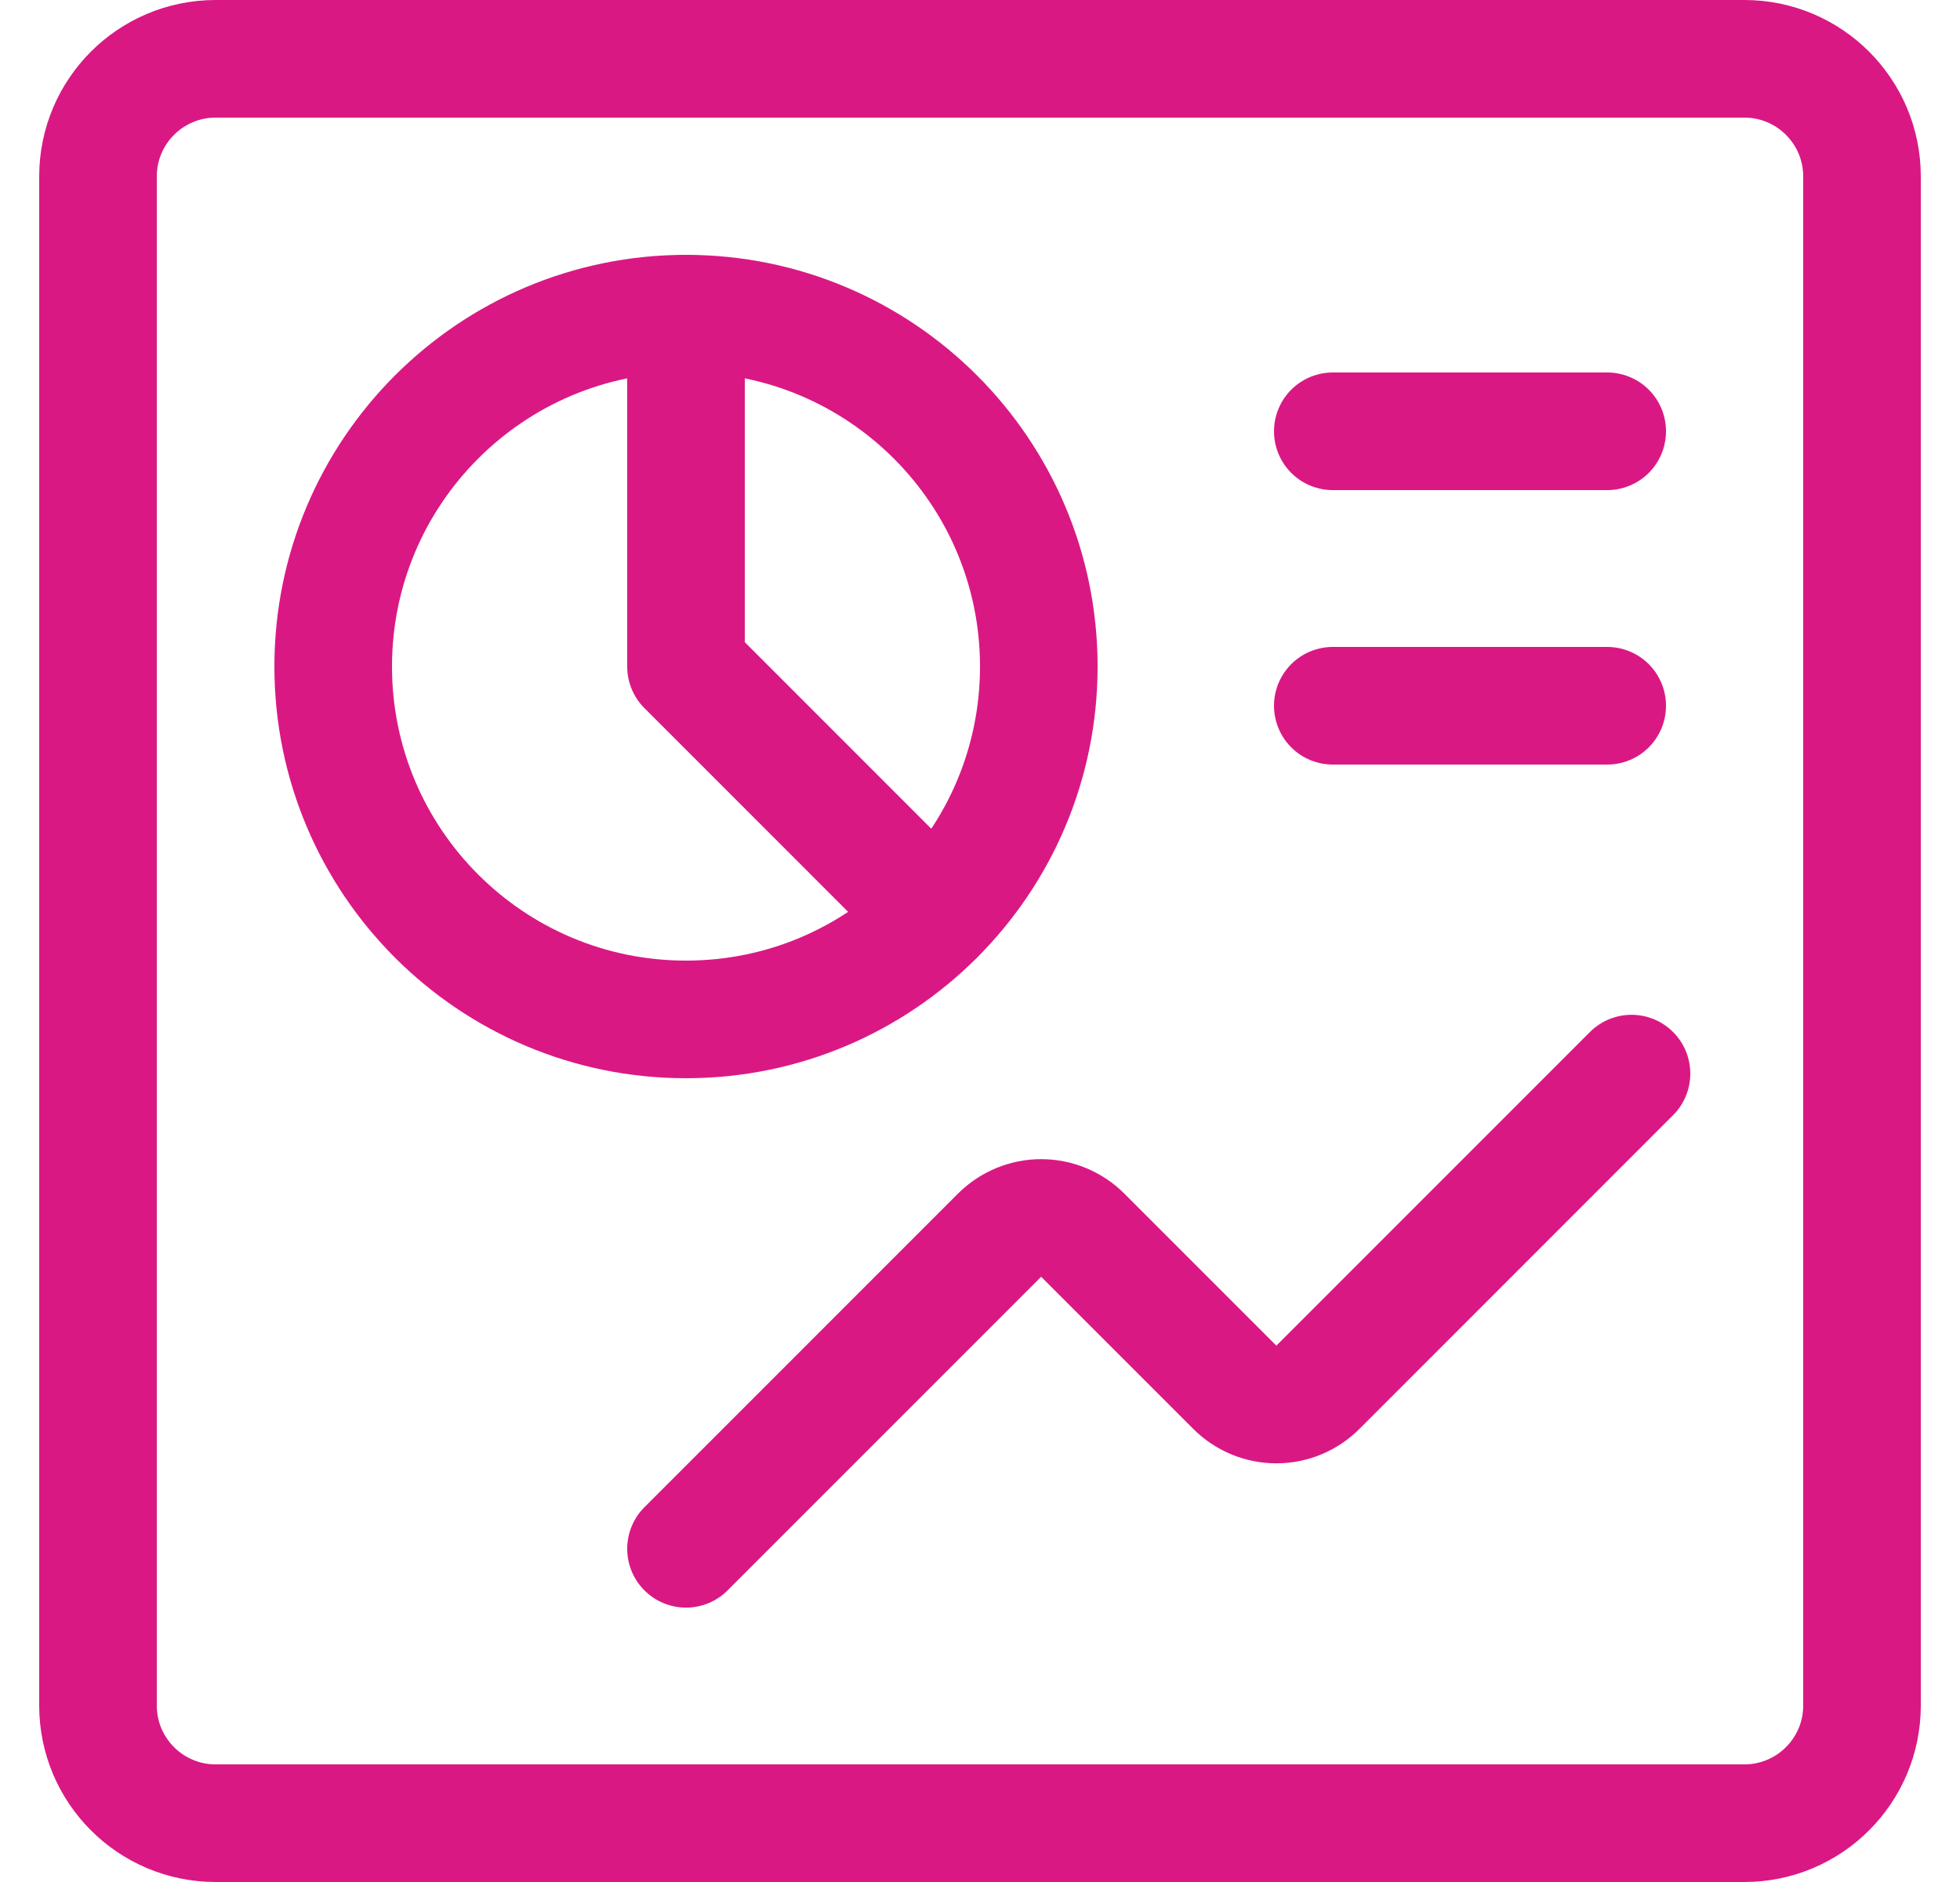
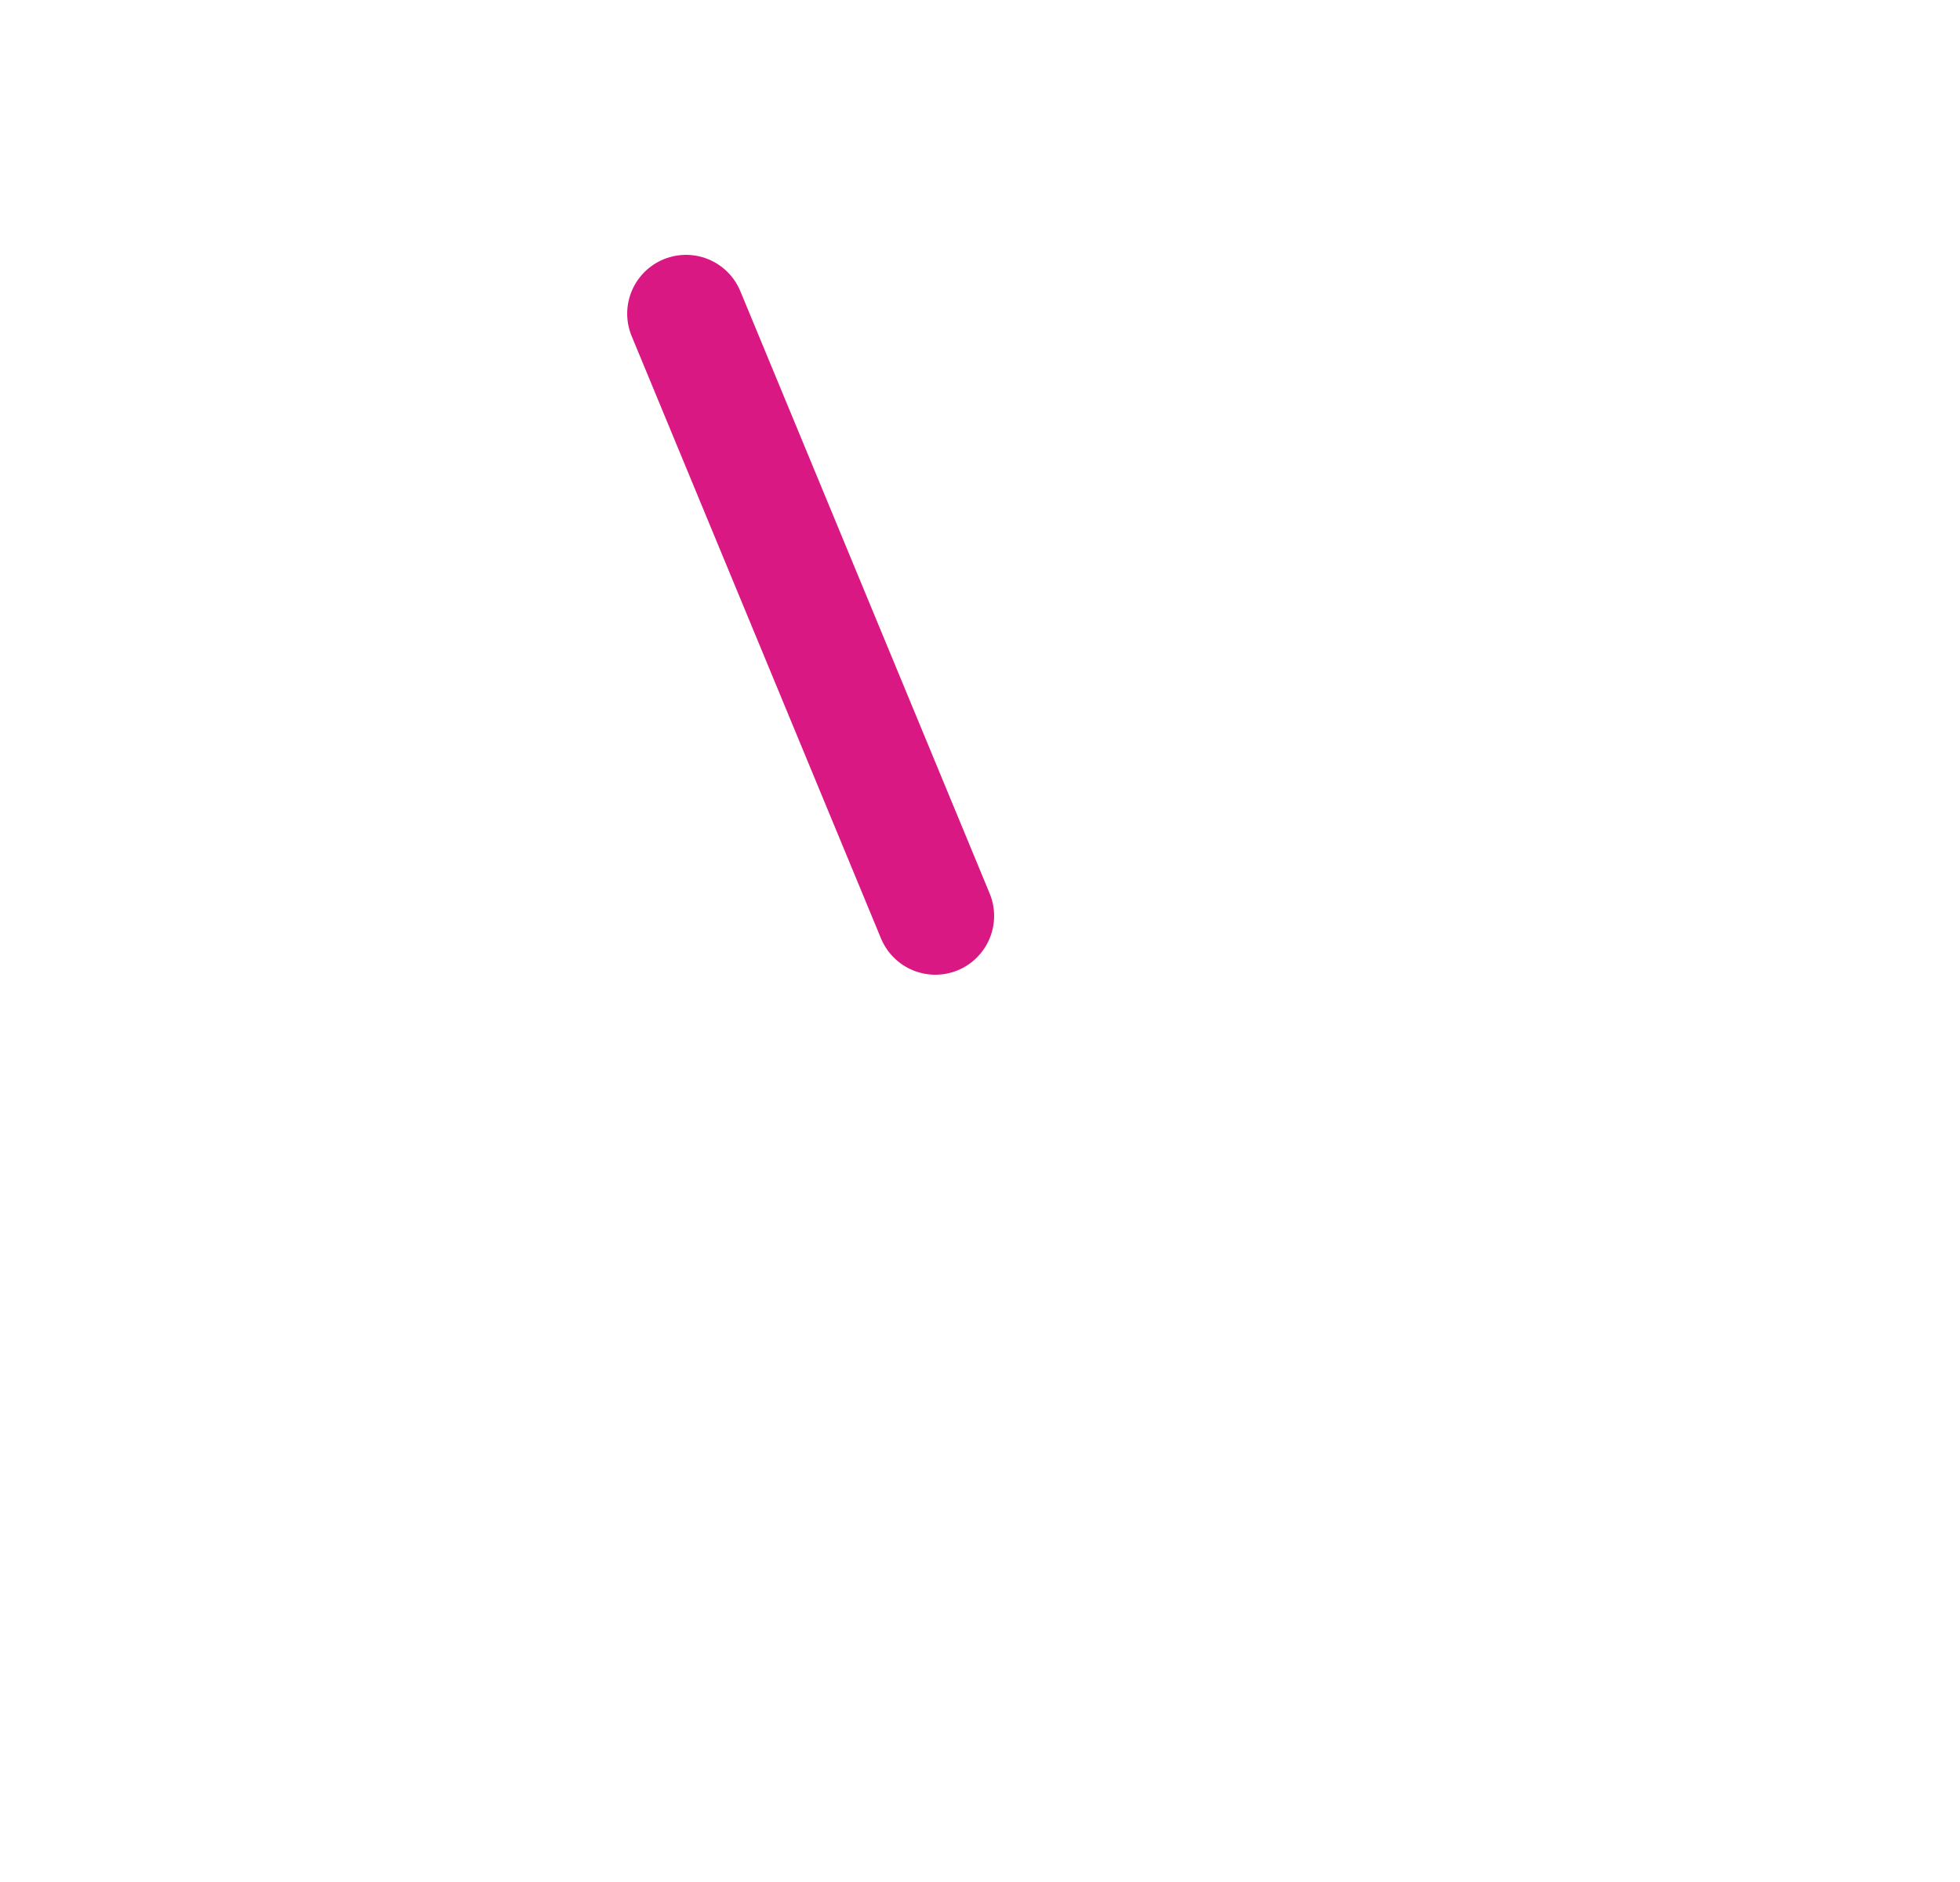
<svg xmlns="http://www.w3.org/2000/svg" width="25" height="24" viewBox="0 0 25 24" fill="none">
  <g clip-path="url(#clip0_712_3028)">
-     <path d="M8.75 19.751L12.75 15.751C12.891 15.611 13.081 15.532 13.28 15.532C13.479 15.532 13.669 15.611 13.81 15.751L15.75 17.691C15.891 17.832 16.081 17.911 16.28 17.911C16.479 17.911 16.669 17.832 16.81 17.691L20.81 13.691" stroke="#DA1884" stroke-width="1.5" stroke-linecap="round" stroke-linejoin="round" />
-     <path d="M22.25 0.75H2.75C1.922 0.75 1.25 1.422 1.25 2.25V21.75C1.25 22.578 1.922 23.25 2.75 23.25H22.25C23.078 23.25 23.75 22.578 23.75 21.75V2.25C23.75 1.422 23.078 0.75 22.25 0.75Z" stroke="#DA1884" stroke-width="1.5" stroke-linecap="round" stroke-linejoin="round" />
-     <path d="M8.75 13C11.235 13 13.25 10.985 13.25 8.5C13.25 6.015 11.235 4 8.75 4C6.265 4 4.25 6.015 4.25 8.5C4.25 10.985 6.265 13 8.75 13Z" stroke="#DA1884" stroke-width="1.5" stroke-linecap="round" stroke-linejoin="round" />
-     <path d="M8.75 4V8.5L11.93 11.68" stroke="#DA1884" stroke-width="1.5" stroke-linecap="round" stroke-linejoin="round" />
-     <path d="M17 5.5H20.5" stroke="#DA1884" stroke-width="1.5" stroke-linecap="round" stroke-linejoin="round" />
-     <path d="M17 9H20.5" stroke="#DA1884" stroke-width="1.5" stroke-linecap="round" stroke-linejoin="round" />
+     <path d="M8.75 4L11.93 11.68" stroke="#DA1884" stroke-width="1.5" stroke-linecap="round" stroke-linejoin="round" />
  </g>
  <defs>
    <clipPath id="clip0_712_3028">
      <rect width="24" height="24" fill="white" transform="translate(0.5)" />
    </clipPath>
  </defs>
</svg>